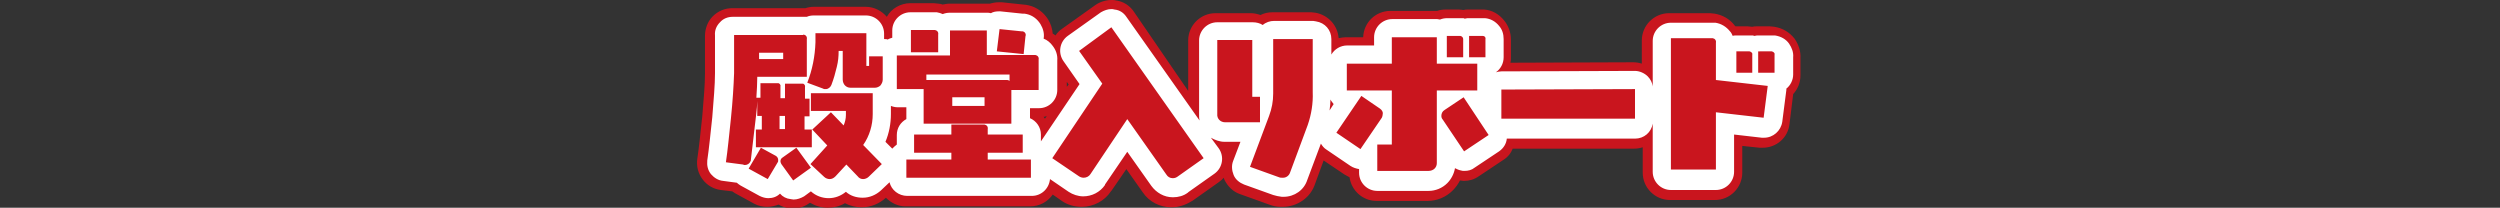
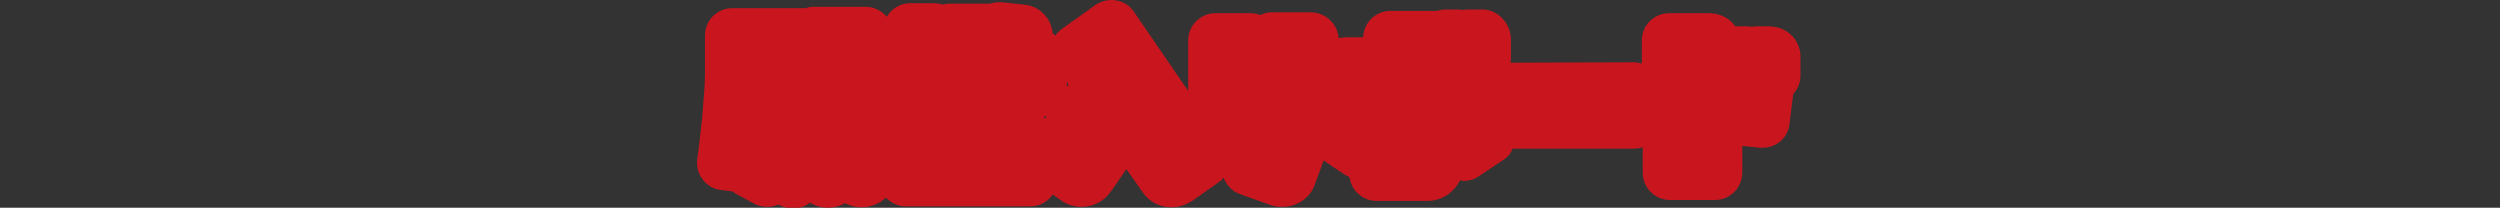
<svg xmlns="http://www.w3.org/2000/svg" version="1.1" id="レイヤー_1" x="0px" y="0px" viewBox="0 0 550 45.7" style="enable-background:new 0 0 550 45.7;" xml:space="preserve">
  <rect x="0" y="0" width="550" height="45.7" fill="#333333" stroke="none" />
  <style type="text/css">
	.st0{fill-rule:evenodd;clip-rule:evenodd;fill:#C9151E;}
	.st1{fill:#C9151E;}
	.st2{fill:#FFFFFF;}
</style>
  <g id="殿堂入りボード">
-     <path class="st0" d="M174.6,42.7c-0.2,0-0.3,0-0.5,0c-0.8-0.1-1.5-0.6-2-1.2l-0.5-0.7l-0.1,0.1c-0.6,1-1.6,1.5-2.6,1.5   c-0.5,0-1-0.1-1.4-0.4l-4.2-2.3c-0.3-0.2-0.6-0.4-0.8-0.6l-3.4-0.4c-0.8-0.1-1.5-0.5-2-1.1c-0.5-0.6-0.7-1.4-0.6-2.2   c0.4-2.6,0.7-5.8,1.1-9.5c0.4-3.8,0.6-7.1,0.6-9.7c0-2.6,0-5.4,0-8.3c0-0.8,0.3-1.6,0.9-2.2c0.6-0.6,1.3-0.9,2.1-0.9h15.1   c0.1,0,0.2,0,0.3,0c0.2,0,0.4,0,0.5,0c0.2,0,0.3,0.1,0.4,0.1c0.4-0.2,0.9-0.4,1.4-0.4h11.5c1.7,0,3,1.3,3,3v2c0,0,0.6,0,0.7,0   c0.2,0,0.4,0,0.6,0.1c0.2,0,0.4,0.1,0.5,0.2c0.1,0,0.1,0.1,0.2,0.1c0.5-0.4,1.2-0.7,1.9-0.7V6.6c0-1.7,1.3-3,3-3h4.9   c0.1,0,0.2,0,0.3,0c0.2,0,0.4,0,0.5,0c0.5,0.1,1,0.2,1.4,0.5c0.5-0.3,1-0.5,1.6-0.5h8c0.4,0,0.8,0.1,1.1,0.2c0.5-0.3,1-0.5,1.6-0.5   c0.1,0,0.2,0,0.3,0l4.8,0.5c0.3,0,0.5,0,0.8,0.1c1,0.2,1.8,0.9,2.4,1.8c0.5,0.8,0.7,1.7,0.5,2.7l-0.1,0.8c0.9,0.2,1.7,0.7,2.3,1.5   c0.6,0.8,0.8,1.7,0.8,2.6v6.5c0,1.7-1.3,3-3,3h-3v3.9c1.3,0.3,2.4,1.5,2.4,2.9v2.7c0.4,0.1,0.7,0.4,1,0.6l9.7-14.5l-3.9-5.6   c-1-1.4-0.6-3.2,0.7-4.2l7.3-5.2c0.5-0.4,1.1-0.6,1.7-0.6c0.2,0,0.3,0,0.5,0c0.8,0.1,1.5,0.6,1.9,1.2L267.3,33   c1,1.3,0.6,3.2-0.7,4.2l-5.8,4.1c-0.9,0.6-1.8,0.9-2.7,0.9l-0.1-3v3c-1.6,0-3-0.8-3.9-2.1l-6.1-8.6c0,0-5.7,8.5-5.7,8.5   c-0.9,1.3-2.4,2.1-4,2.1c-1,0-1.9-0.3-2.7-0.8l-5.6-3.8V39c0,1.7-1.3,3-3,3h-27.4c-1.7,0-3-1.3-3-3v-1.4c-0.1,0.2-0.3,0.4-0.5,0.6   l-2.9,2.8c-0.9,0.8-2,1.3-3.3,1.3l0,0c-1.4,0-2.7-0.6-3.5-1.6l-0.2-0.2c0,0-0.3,0.3-0.3,0.3c-0.9,0.9-2.2,1.5-3.5,1.5   c-1.2,0-2.4-0.5-3.3-1.3l-0.6-0.5l-2.2,1.5C175.8,42.5,175.2,42.7,174.6,42.7z M196.1,34c0.2,0.2,0.3,0.4,0.5,0.6   c0.2-1,0.8-1.8,1.7-2.2v-2.7c0-1.4,0.9-2.5,2.1-2.9v-4.2h-2.9c-0.9,0-1.7-0.4-2.2-1c-0.1,0.1-0.2,0.1-0.3,0.2v3.4   c0,2.2-0.4,4.3-1.4,6.3L196.1,34z M282.3,42c-0.1,0-0.2,0-0.3,0c-0.5,0-1.1-0.1-1.6-0.3l-6.3-2.3c-0.7-0.3-1.4-0.8-1.7-1.6   c-0.3-0.7-0.4-1.6-0.1-2.3l2.1-5.6h-4.8c-2.7,0-4.8-2.2-4.8-4.8V8.8c0-1.7,1.3-3,3-3h7.8c0.9,0,1.7,0.4,2.2,1   c0.5-0.8,1.4-1.2,2.4-1.2h8.6c0.2,0,0.3,0,0.5,0c1.4,0.2,2.5,1.5,2.5,3v11.7c0.1,2.7-0.4,5.5-1.3,8.2L286.6,39   C286,40.8,284.2,42,282.3,42L282.3,42z M303,40.7c-1.7,0-3-1.3-3-3v-1.8c-0.2,0.1-0.5,0.1-0.7,0.1c-0.6,0-1.2-0.2-1.7-0.5l-5.3-3.6   c-0.7-0.4-1.1-1.1-1.3-1.9c-0.2-0.8,0-1.6,0.5-2.3l3.4-5.1c-1-0.5-1.6-1.5-1.6-2.7V14c0-1.7,1.3-3,3-3h6.9V8.2c0-1.7,1.3-3,3-3h9.9   c0.3,0,0.5,0,0.8,0.1c0.4-0.2,0.9-0.4,1.4-0.4h2.8c0.1,0,0.1,0,0.2,0c0.2,0,0.3,0,0.5,0c0.2,0,0.3,0.1,0.5,0.1   c0.3-0.1,0.6-0.1,0.9-0.1h2.7c0.1,0,0.2,0,0.2,0c0.1,0,0.3,0,0.4,0c1,0.1,1.8,0.6,2.4,1.3c0.5,0.7,0.8,1.5,0.8,2.3c0,0,0,4,0,4   c0,1.2-0.7,2.3-1.8,2.8v2.4c0.5-0.6,1.4-1,2.3-1c0,0,29.4-0.1,29.4-0.1c0.8,0,1.6,0.3,2.1,0.9c0.6,0.6,0.9,1.3,0.9,2.1v6.5   c0,1.7-1.3,3-3,3l-29.2,0c0.2,1.1-0.3,2.3-1.3,3l-5.4,3.6c-0.5,0.3-1.1,0.5-1.7,0.5c-0.2,0-0.4,0-0.6-0.1c-0.8-0.2-1.5-0.6-1.9-1.3   l-0.5-0.8v1.8c0,1.3-0.5,2.5-1.5,3.4c-0.8,0.8-2.1,1.4-3.3,1.4C314.3,40.7,303,40.7,303,40.7z M327.2,23.8v-1.9   c-0.2,0.3-0.5,0.5-0.8,0.7L327.2,23.8z M367.6,40.3c-1.7,0-3-1.3-3-3V8.4c0-1.7,1.3-3,3-3h8.8c0.1,0,0.2,0,0.3,0c0.2,0,0.4,0,0.5,0   c1.7,0.2,3,1.6,3.3,3.2c0.4-0.2,0.9-0.4,1.5-0.4h2.8c0.1,0,0.1,0,0.2,0c0.2,0,0.4,0,0.5,0c0.2,0,0.3,0.1,0.5,0.1   c0.3-0.1,0.6-0.1,0.9-0.1h2.8c0.1,0,0.1,0,0.2,0c0.2,0,0.3,0,0.5,0c1.9,0.3,3.2,2,3.1,3.8V16c0,1.1-0.6,2.1-1.5,2.6   c0,0.2,0,0.4,0,0.7l-0.9,7c-0.2,1.5-1.5,2.6-3,2.6c-0.1,0-0.2,0-0.3,0l-7.2-0.8v9.3c0,1.7-1.3,3-3,3H367.6z" />
    <path class="st1" d="M244.5,6l20.3,28.8l-5.8,4.1c-0.3,0.2-0.6,0.3-1,0.3c0,0,0,0,0,0c0,0,0,0,0,0c-0.6,0-1.1-0.3-1.4-0.8   l-8.6-12.2l-8.1,12.1c0,0,0,0,0,0c-0.3,0.5-0.9,0.8-1.5,0.8c-0.3,0-0.7-0.1-1-0.3l-5.9-4l11-16.4l-5.1-7.2L244.5,6 M219.9,6.4   l4.9,0.5c0,0,0,0,0,0c0.1,0,0.1,0,0.2,0c0.5,0.1,0.8,0.6,0.6,1.1l-0.4,3.9l-5.9-0.6L219.9,6.4 M205.6,6.6c0,0,0.1,0,0.1,0   c0.5,0.1,0.8,0.5,0.7,1v3.9h-6V6.6h5C205.5,6.6,205.5,6.6,205.6,6.6 M217.1,6.7v5.4h10.5h0c0,0,0.1,0,0.1,0c0,0,0.1,0,0.1,0   c0.5,0.1,0.8,0.5,0.7,1v6.7h-6v7.4h-19.3v-7.6h-5.9v-7.4l11.7,0V6.7H217.1 M203.9,17.6h17.7c0,0,0,0,0,0c0.2,0,0.4,0.1,0.5,0.2   v-1.4h-18.3V17.6 M209.5,23.3L209.5,23.3h7.1v-1.9h-7.1V23.3 M190.6,7.4v7.1h0.6v-2.1h3v5.1c0,0.5-0.2,0.9-0.5,1.3   c-0.3,0.3-0.8,0.5-1.2,0.5c0,0,0,0,0,0h-5.4c0,0,0,0,0,0c-0.5,0-0.9-0.2-1.2-0.5c-0.3-0.3-0.5-0.8-0.5-1.3v-3.1h0v-3.2h-0.9   c0,1.2-0.1,2.3-0.4,3.5c-0.3,1.3-0.7,2.7-1.2,4c-0.2,0.5-0.7,0.9-1.2,0.9c0,0-0.1,0-0.1,0c0,0,0,0,0,0c-0.2,0-0.4,0-0.5-0.1   l-3.5-1.3c1.1-2.8,1.7-5.8,1.8-8.9l0-2H190.6 M176.7,7.6c0,0,0.1,0,0.1,0c0.5,0.1,0.8,0.5,0.7,1v8.3h-10.9c0,1.4-0.1,3-0.2,4.6h0.9   v-3.2h3.7c0,0,0.1,0,0.1,0c0,0,0.1,0,0.1,0c0.3,0,0.6,0.4,0.5,0.7v2.6h1v-3.2h3.7c0,0,0.1,0,0.1,0c0,0,0.1,0,0.1,0   c0.3,0,0.6,0.4,0.5,0.7v2.6h1v3.9h-1.1v2.9h1.6l0,0v3.9h-12.3v-3.9h1.3v-3h-1v-3.3c0,0.7-0.1,1.8-0.3,3.5l-1.1,9.4   c0,0.1,0,0.3-0.1,0.4c-0.2,0.5-0.7,0.8-1.2,0.8c-0.1,0-0.3,0-0.4-0.1l-3.8-0.5c0.4-2.7,0.7-5.9,1.1-9.6c0.4-3.9,0.6-7.2,0.6-10   c0-2.6,0-5.5,0-8.4h15.3C176.6,7.6,176.7,7.6,176.7,7.6 M167,13h5.3v-1.4H167V13 M171.5,28.4L171.5,28.4h1.2v-2.9h-1.2V28.4    M326.2,7.9C326.2,7.9,326.2,7.9,326.2,7.9c0.4,0,0.7,0.3,0.6,0.7h0v4h-3.6V7.9h2.9C326.1,7.9,326.1,7.9,326.2,7.9 M321.3,7.9   C321.4,7.9,321.4,7.9,321.3,7.9c0.4,0.1,0.6,0.4,0.6,0.7v4h-3.6V7.9L321.3,7.9C321.3,7.9,321.3,7.9,321.3,7.9 M316.1,8.2V14h8.9h0   v5.9h-8.9v16c0,0.5-0.2,0.9-0.5,1.2c-0.3,0.3-0.8,0.5-1.3,0.5c0,0,0,0,0,0H303v-5.8h3.2V19.9h-9.9V14h9.9V8.2H316.1 M376.7,8.4   c0,0,0.1,0,0.1,0c0.5,0.1,0.8,0.5,0.7,1v8.2l11.4,1.3l-0.9,7l-10.5-1.2v12.6h-9.9V8.4h8.9C376.6,8.4,376.6,8.4,376.7,8.4    M288.8,8.6L288.8,8.6l0,11.7c0.1,2.4-0.3,4.9-1.1,7.2L283.8,38c-0.2,0.6-0.8,1.1-1.5,1.1c-0.1,0-0.1,0-0.2,0c-0.2,0-0.5,0-0.7-0.1   l-6.4-2.3l4.2-11.2c0.6-1.6,0.9-3.2,0.9-4.9V8.6H288.8 M275.5,8.8v12.5h1.7l0,5.6h-7.7c0,0,0,0,0,0c-1,0-1.8-0.8-1.7-1.8V8.8H275.5    M389.8,11.3C389.8,11.3,389.8,11.3,389.8,11.3c0.4,0.1,0.7,0.4,0.6,0.7v4h-3.6v-4.7L389.8,11.3C389.7,11.3,389.7,11.3,389.8,11.3    M384.9,11.3C385,11.3,385,11.3,384.9,11.3c0.4,0.1,0.7,0.4,0.6,0.7h0v4H382v-4.7L384.9,11.3C384.9,11.3,384.9,11.3,384.9,11.3    M194.3,12.5L194.3,12.5L194.3,12.5L194.3,12.5 M359.7,19.6v6.5l-29.4,0v-6.4L359.7,19.6 M192,20.6v4.5c0,2.4-0.7,4.8-2.1,6.8   l4.1,4.2l-2.9,2.8c-0.3,0.3-0.8,0.5-1.2,0.5c0,0,0,0,0,0c0,0,0,0,0,0c-0.5,0-0.9-0.2-1.2-0.6l-2.5-2.6l-2.4,2.6c0,0,0,0,0,0   c-0.4,0.4-0.8,0.6-1.3,0.6c-0.4,0-0.9-0.2-1.2-0.5l-3-2.8L182,32l-3.3-3.5l4.1-3.8l2.8,2.9c0.3-0.7,0.5-1.5,0.5-2.3v-0.9h-7.7v-3.9   H192 M299.5,21.1l4.1,2.8c0.4,0.3,0.7,0.7,0.6,1.2h0c0,0.3-0.1,0.6-0.2,0.8l-4.7,6.9l-5.3-3.6L299.5,21.1 M322,21.4l5.5,8.3   l-5.4,3.6l-4.7-7c-0.2-0.2-0.3-0.5-0.3-0.8c0-0.5,0.2-1,0.7-1.3L322,21.4 M216.5,27.4c0,0,0.1,0,0.1,0c0.5,0.1,0.8,0.5,0.7,1v1.2   h7.7v4h-7.7v1.5h9.5h0v4h-27.4v-4h9.9v-1.5h-8.2v-4h8.2v-2.2h7C216.4,27.4,216.5,27.4,216.5,27.4 M175.2,32.5l3.2,4.4l-3.9,2.8   l-2.6-3.6c-0.1-0.2-0.2-0.4-0.2-0.6c0-0.3,0.1-0.6,0.4-0.8L175.2,32.5 M167.4,32.5l3.3,1.8c0.3,0.2,0.5,0.5,0.5,0.9v0   c0,0.2,0,0.4-0.1,0.5l-2.2,3.7l-4.2-2.3L167.4,32.5 M244.5,0c-1.2,0-2.5,0.4-3.5,1.1l-7.3,5.2c-0.6,0.4-1.1,0.9-1.5,1.5   c-0.2-0.2-0.4-0.3-0.6-0.4c-0.1-1.1-0.4-2.1-1-3.1c-1-1.6-2.5-2.7-4.2-3.1c-0.4-0.1-0.9-0.2-1.3-0.2l-4.7-0.5c-0.2,0-0.4,0-0.6,0   c-0.7,0-1.3,0.1-2,0.3c-0.3,0-0.5,0-0.8,0h-8c-0.6,0-1.1,0.1-1.6,0.2c-0.3-0.1-0.7-0.2-1-0.2c-0.3,0-0.7-0.1-1-0.1   c-0.1,0-0.2,0-0.3,0h-4.8c-2.2,0-4.2,1.2-5.2,3c-1.1-1.3-2.8-2.2-4.6-2.2h-11.5c-0.6,0-1.2,0.1-1.8,0.3c-0.2,0-0.4,0-0.7,0   c-0.1,0-0.2,0-0.3,0h-15.1c-1.6,0-3.1,0.6-4.3,1.8c-1.1,1.1-1.7,2.7-1.7,4.3c0,2.9,0,5.7,0,8.2c0,2.6-0.3,5.8-0.6,9.5   c-0.4,3.6-0.7,6.8-1.1,9.4c-0.2,1.6,0.2,3.2,1.2,4.5c1,1.3,2.4,2.1,4,2.3l2.5,0.3c0.2,0.1,0.4,0.3,0.6,0.4l4.2,2.3   c0.9,0.5,1.9,0.7,2.9,0.7c0.9,0,1.7-0.2,2.5-0.5c0.6,0.4,1.3,0.6,2.1,0.8c0.3,0.1,0.7,0.1,1,0.1c1.2,0,2.5-0.4,3.5-1.1l0.3-0.2   c1.2,0.7,2.5,1.1,3.9,1.1c1.3,0,2.6-0.3,3.8-1c1.1,0.6,2.4,0.9,3.6,0.9c0,0,0,0,0.1,0l0,0c2,0,3.9-0.8,5.3-2.1l0,0   c1.1,1.1,2.6,1.9,4.3,1.9h27.4c2.1,0,3.9-1,5-2.6l2,1.4c1.3,0.9,2.8,1.3,4.4,1.3c2.6,0,5-1.3,6.4-3.4c0,0,0-0.1,0.1-0.1l3.3-4.8   l3.6,5.1c1.4,2.1,3.8,3.3,6.3,3.3c0,0,0,0,0.1,0l0,0c1.5,0,3-0.5,4.3-1.3c0.1,0,0.1-0.1,0.2-0.1l5.8-4.1c0.4-0.3,0.8-0.6,1.1-1   c0.1,0.2,0.1,0.3,0.2,0.5c0.7,1.4,1.9,2.6,3.4,3.1l6.4,2.3c0.8,0.3,1.6,0.5,2.5,0.5c0.2,0,0.3,0,0.5,0c3.2,0,6.1-2,7.1-5l1.9-5.2   l4.6,3.1c0.4,0.2,0.7,0.4,1.1,0.6c0.4,2.9,2.9,5.2,5.9,5.2h11.3c0,0,0,0,0,0c2,0,4-0.8,5.5-2.3c0.6-0.6,1.2-1.4,1.6-2.2   c0.3,0,0.5,0.1,0.8,0.1c1.2,0,2.3-0.3,3.3-1l5.4-3.6c1-0.6,1.7-1.5,2.1-2.5l26.7,0c0.7,0,1.3-0.1,1.9-0.3v5.6c0,3.3,2.7,6,6,6h9.9   c3.3,0,6-2.7,6-6v-5.9l3.8,0.4c0.2,0,0.5,0,0.7,0c3,0,5.6-2.2,5.9-5.3l0.8-6.5c1-1.1,1.6-2.5,1.6-4.1v-3.8c0.1-1.5-0.4-3-1.3-4.3   c-1.1-1.4-2.6-2.3-4.4-2.6c-0.3,0-0.6-0.1-1-0.1c-0.1,0-0.2,0-0.3,0h-2.7c-0.3,0-0.6,0-0.9,0.1c0,0,0,0,0,0c-0.3,0-0.6-0.1-1-0.1   c-0.1,0-0.2,0-0.3,0h-2.4c0,0-0.1-0.1-0.1-0.1c-1.1-1.5-2.7-2.4-4.5-2.7c-0.3,0-0.7-0.1-1-0.1c-0.1,0-0.2,0-0.3,0h-8.7   c-3.3,0-6,2.7-6,6V14c-0.6-0.2-1.3-0.3-1.9-0.3c0,0,0,0,0,0l-27,0.1c0.1-0.4,0.1-0.7,0.1-1.1v-4c0-1.5-0.5-3-1.5-4.2   c-1.1-1.4-2.7-2.3-4.4-2.4c-0.2,0-0.5,0-0.7,0c-0.1,0-0.2,0-0.3,0h-2.6c-0.3,0-0.6,0-0.9,0.1c0,0,0,0,0,0c-0.3,0-0.7-0.1-1-0.1   c-0.1,0-0.2,0-0.3,0h-2.7c-0.6,0-1.3,0.1-1.8,0.3c-0.1,0-0.3,0-0.4,0h-9.9c-3.3,0-5.9,2.6-6,5.8h-3.9c-0.5,0-1,0.1-1.5,0.2   c-0.2-2.8-2.3-5.1-5.1-5.6c-0.3,0-0.6-0.1-0.9-0.1h-8.6c-0.9,0-1.8,0.2-2.6,0.6c-0.6-0.2-1.3-0.4-2.1-0.4h-7.8c-3.3,0-6,2.7-6,6   v11.1L249.4,2.5c-0.9-1.3-2.3-2.2-3.9-2.4C245.2,0,244.8,0,244.5,0L244.5,0z M234.7,19.1v-1.1l0.4,0.6L234.7,19.1L234.7,19.1z    M229.6,25.7c0.3,0,0.5-0.1,0.7-0.2l-0.4,0.6C229.8,26,229.7,25.9,229.6,25.7L229.6,25.7z" />
  </g>
  <g id="殿堂入りボード_1_">
    <path class="st0" d="M174.6,41.7c-0.1,0-0.2,0-0.3,0c-0.5-0.1-1-0.4-1.3-0.8l-1.4-1.9l-0.9,1.5c-0.4,0.6-1,1-1.7,1   c-0.3,0-0.7-0.1-1-0.2l-4.2-2.3c-0.3-0.2-0.5-0.4-0.7-0.7c0,0-0.1,0-0.1,0l-3.7-0.5c-0.5-0.1-1-0.3-1.3-0.8c-0.3-0.4-0.5-1-0.4-1.5   c0.4-2.7,0.7-5.9,1.1-9.5c0.4-3.8,0.6-7.1,0.6-9.8c0-2.6,0-5.4,0-8.4c0-0.5,0.2-1.1,0.6-1.4c0.4-0.4,0.9-0.6,1.4-0.6h15.2   c0.1,0,0.1,0,0.2,0c0.1,0,0.3,0,0.4,0c0.3,0,0.5,0.1,0.7,0.2c0.4-0.3,0.8-0.5,1.3-0.5h11.5c1.1,0,2,0.9,2,2v3c0,0,1.6,0,1.7,0   c0.2,0,0.3,0,0.5,0.1c0,0,0.1,0,0.1,0c0.3,0.1,0.6,0.3,0.9,0.5c0.1-0.2,0.2-0.3,0.3-0.4c0.4-0.4,0.9-0.6,1.4-0.6c0,0,1,0,1,0V6.6   c0-1.1,0.9-2,2-2h4.9c0.1,0,0.1,0,0.2,0c0.1,0,0.3,0,0.4,0c0.6,0.1,1.2,0.4,1.6,0.8c0.4-0.5,0.9-0.8,1.6-0.8h8   c0.5,0,0.9,0.2,1.2,0.4c0.4-0.4,0.9-0.7,1.5-0.7c0.1,0,0.1,0,0.2,0l4.9,0.5c0.2,0,0.4,0,0.6,0.1c0.7,0.2,1.4,0.6,1.8,1.3   c0.4,0.6,0.5,1.3,0.4,2l-0.2,1.8c0,0,0.2,0,0.3,0c0.1,0,0.3,0,0.4,0c0.8,0.1,1.4,0.5,1.9,1.1c0.4,0.6,0.6,1.3,0.6,2v6.6   c0,1.1-0.9,2-2,2h-4v5.3c0,0.2,0,0.3-0.1,0.5h0.4c1.1,0,2,0.9,2,2v3.4c1,0.1,1.9,0.9,1.9,2v4c0,1.1-0.9,2-2,2h-27.4   c-1.1,0-2-0.9-2-2v-4c0-1,0.8-1.9,1.7-2v-3.5c0-1.1,0.9-2,2-2h0.2c0-0.2-0.1-0.3-0.1-0.5v-5.6h-3.9c-1,0-1.8-0.7-2-1.6   c-0.1,0.1-0.2,0.3-0.3,0.4c-0.3,0.3-0.7,0.6-1.2,0.8v4c0,2.3-0.5,4.5-1.6,6.5l3,3.1c0.4,0.4,0.6,0.9,0.6,1.4s-0.2,1-0.6,1.4   l-2.9,2.8c-0.7,0.7-1.6,1-2.6,1c-1.1,0-2.1-0.4-2.8-1.2l-0.9-1c0,0-1,1.1-1,1.1c-0.7,0.8-1.7,1.2-2.7,1.2c-1,0-1.9-0.4-2.6-1   l-1.2-1.1l-2.8,2C175.4,41.5,175,41.7,174.6,41.7z M258,41.2c-1.2,0-2.4-0.6-3.1-1.6l-7-9.8c0,0-6.5,9.7-6.5,9.7   c-0.7,1-1.9,1.7-3.1,1.7c-0.8,0-1.5-0.2-2.1-0.7l-5.9-3.9c-0.4-0.3-0.7-0.8-0.8-1.3c-0.1-0.5,0-1.1,0.3-1.5l10.2-15.3l-4.3-6.1   c-0.6-0.9-0.4-2.1,0.5-2.8l7.3-5.2c0.3-0.2,0.7-0.4,1.2-0.4c0.1,0,0.2,0,0.3,0c0.5,0.1,1,0.4,1.3,0.8l20.3,28.8   c0.6,0.9,0.4,2.1-0.5,2.8l-5.8,4.1C259.5,41,258.8,41.2,258,41.2v-2V41.2z M282.3,41c-0.1,0-0.2,0-0.3,0c-0.4,0-0.9-0.1-1.3-0.3   l-6.4-2.3c-0.5-0.2-0.9-0.6-1.1-1s-0.2-1-0.1-1.5l2.6-6.9h-6.3c-2.1,0-3.8-1.7-3.8-3.8V8.8c0-1.1,0.9-2,2-2h7.8c1.1,0,2,0.9,2,2   v10.5c0.2,0,0.5,0.1,0.7,0.2v-11c0-1.1,0.9-2,2-2h8.6c0.1,0,0.2,0,0.3,0c1,0.2,1.7,1,1.7,2v11.7c0.1,2.6-0.4,5.3-1.2,7.8l-3.9,10.6   C285.2,40,283.8,41,282.3,41z M303,39.7c-1.1,0-2-0.9-2-2V34l0,0.1c-0.4,0.6-1,0.9-1.7,0.9c-0.4,0-0.8-0.1-1.1-0.3l-5.3-3.6   c-0.4-0.3-0.7-0.8-0.8-1.3s0-1.1,0.3-1.5l4.2-6.3h-0.3c-1.1,0-2-0.9-2-2V14c0-1.1,0.9-2,2-2h7.9V8.2c0-1.1,0.9-2,2-2h9.9   c0.3,0,0.6,0.1,0.9,0.2c0.4-0.3,0.8-0.5,1.3-0.5h2.8c0.1,0,0.1,0,0.2,0c0.1,0,0.2,0,0.4,0c0.2,0,0.4,0.1,0.6,0.2   c0.3-0.1,0.6-0.2,0.9-0.2h2.8c0.1,0,0.1,0,0.2,0c0.1,0,0.2,0,0.3,0c0.7,0.1,1.3,0.4,1.8,1c0.4,0.5,0.6,1.1,0.6,1.7c0,0,0,4,0,4   c0,1-0.8,1.9-1.8,2v5.3c0,1.1-0.9,2-2,2h-0.2l4.4,6.6c0.6,0.9,0.4,2.2-0.6,2.8l-5.4,3.6c-0.3,0.2-0.7,0.3-1.1,0.3   c-0.1,0-0.3,0-0.4,0c-0.5-0.1-1-0.4-1.3-0.9l-2.4-3.6v5.1c0,1-0.4,2-1.1,2.7c-0.7,0.7-1.6,1.1-2.6,1.1   C314.3,39.7,303,39.7,303,39.7z M304.2,29.8v-0.5l-0.4,0.5H304.2z M367.6,39.3c-1.1,0-2-0.9-2-2V8.4c0-1.1,0.9-2,2-2h8.8   c0.1,0,0.1,0,0.2,0c0.1,0,0.3,0,0.4,0c0.8,0.1,1.4,0.5,1.9,1.1c0.4,0.6,0.6,1.3,0.6,2v6.3l0.4,0.1v-4.6c0-1.1,0.9-2,2-2h2.8   c0.1,0,0.1,0,0.2,0c0.1,0,0.3,0,0.4,0c0.2,0,0.4,0.1,0.6,0.2c0.3-0.1,0.6-0.2,0.9-0.2h2.8c0.1,0,0.1,0,0.2,0c0.1,0,0.3,0,0.4,0   c1.4,0.2,2.3,1.4,2.2,2.8V16c0,1-0.8,1.8-1.7,2c0.2,0.4,0.3,0.8,0.2,1.2l-0.9,7c-0.1,1-1,1.8-2,1.8c-0.1,0-0.2,0-0.2,0l-8.3-0.9   v10.4c0,1.1-0.9,2-2,2H367.6z M330.2,28.1c-0.5,0-1-0.2-1.4-0.6c-0.4-0.4-0.6-0.9-0.6-1.4v-6.4c0-1.1,0.9-2,2-2   c0,0,29.4-0.1,29.4-0.1c0.5,0,1,0.2,1.4,0.6c0.4,0.4,0.6,0.9,0.6,1.4v6.5c0,1.1-0.9,2-2,2C359.7,28.1,330.2,28.1,330.2,28.1z" />
-     <path class="st2" d="M244.5,6l20.3,28.8l-5.8,4.1c-0.3,0.2-0.6,0.3-1,0.3c0,0,0,0,0,0c0,0,0,0,0,0c-0.6,0-1.1-0.3-1.4-0.8   l-8.6-12.2l-8.1,12.1c0,0,0,0,0,0c-0.3,0.5-0.9,0.8-1.5,0.8c-0.3,0-0.7-0.1-1-0.3l-5.9-4l11-16.4l-5.1-7.2L244.5,6 M219.9,6.4   l4.9,0.5c0,0,0,0,0,0c0.1,0,0.1,0,0.2,0c0.5,0.1,0.8,0.6,0.6,1.1l-0.4,3.9l-5.9-0.6L219.9,6.4 M205.6,6.6c0,0,0.1,0,0.1,0   c0.5,0.1,0.8,0.5,0.7,1v3.9h-6V6.6h5C205.5,6.6,205.5,6.6,205.6,6.6 M217.1,6.7v5.4h10.5h0c0,0,0.1,0,0.1,0c0,0,0.1,0,0.1,0   c0.5,0.1,0.8,0.5,0.7,1v6.7h-6v7.4h-19.3v-7.6h-5.9v-7.4l11.7,0V6.7H217.1 M203.9,17.6h17.7c0,0,0,0,0,0c0.2,0,0.4,0.1,0.5,0.2   v-1.4h-18.3V17.6 M209.5,23.3L209.5,23.3h7.1v-1.9h-7.1V23.3 M190.6,7.4v7.1h0.6v-2.1h3v5.1c0,0.5-0.2,0.9-0.5,1.3   c-0.3,0.3-0.8,0.5-1.2,0.5c0,0,0,0,0,0h-5.4c0,0,0,0,0,0c-0.5,0-0.9-0.2-1.2-0.5c-0.3-0.3-0.5-0.8-0.5-1.3v-3.1h0v-3.2h-0.9   c0,1.2-0.1,2.3-0.4,3.5c-0.3,1.3-0.7,2.7-1.2,4c-0.2,0.5-0.7,0.9-1.2,0.9c0,0-0.1,0-0.1,0c0,0,0,0,0,0c-0.2,0-0.4,0-0.5-0.1   l-3.5-1.3c1.1-2.8,1.7-5.8,1.8-8.9l0-2H190.6 M176.7,7.6c0,0,0.1,0,0.1,0c0.5,0.1,0.8,0.5,0.7,1v8.3h-10.9c0,1.4-0.1,3-0.2,4.6h0.9   v-3.2h3.7c0,0,0.1,0,0.1,0c0,0,0.1,0,0.1,0c0.3,0,0.6,0.4,0.5,0.7v2.6h1v-3.2h3.7c0,0,0.1,0,0.1,0c0,0,0.1,0,0.1,0   c0.3,0,0.6,0.4,0.5,0.7v2.6h1v3.9h-1.1v2.9h1.6l0,0v3.9h-12.3v-3.9h1.3v-3h-1v-3.3c0,0.7-0.1,1.8-0.3,3.5l-1.1,9.4   c0,0.1,0,0.3-0.1,0.4c-0.2,0.5-0.7,0.8-1.2,0.8c-0.1,0-0.3,0-0.4-0.1l-3.8-0.5c0.4-2.7,0.7-5.9,1.1-9.6c0.4-3.9,0.6-7.2,0.7-10   c0-2.6,0-5.5,0-8.4h15.3C176.6,7.6,176.7,7.6,176.7,7.6 M167,13h5.3v-1.4H167V13 M171.5,28.4L171.5,28.4h1.2v-2.9h-1.2V28.4    M326.2,7.9C326.2,7.9,326.2,7.9,326.2,7.9c0.4,0,0.7,0.3,0.6,0.7h0v4h-3.6V7.9h2.9C326.1,7.9,326.1,7.9,326.2,7.9 M321.3,7.9   C321.4,7.9,321.4,7.9,321.3,7.9c0.4,0.1,0.6,0.4,0.6,0.7v4h-3.6V7.9L321.3,7.9C321.3,7.9,321.3,7.9,321.3,7.9 M316.1,8.2V14h8.9h0   v5.9h-8.9v16c0,0.5-0.2,0.9-0.5,1.2c-0.3,0.3-0.8,0.5-1.3,0.5c0,0,0,0,0,0H303v-5.8h3.2V19.9h-9.9V14h9.9V8.2H316.1 M376.7,8.4   c0,0,0.1,0,0.1,0c0.5,0.1,0.8,0.5,0.7,1v8.2l11.4,1.3l-0.9,7l-10.5-1.2v12.6h-9.9V8.4h8.9C376.6,8.4,376.6,8.4,376.7,8.4    M288.8,8.6L288.8,8.6l0,11.7c0.1,2.4-0.3,4.9-1.1,7.2L283.8,38c-0.2,0.6-0.8,1.1-1.5,1.1c-0.1,0-0.1,0-0.2,0c-0.2,0-0.5,0-0.7-0.1   l-6.4-2.3l4.2-11.2c0.6-1.6,0.9-3.2,0.9-4.9V8.6H288.8 M275.5,8.8v12.5h1.7l0,5.6h-7.7c0,0,0,0,0,0c-1,0-1.8-0.8-1.7-1.8V8.8H275.5    M389.8,11.3C389.8,11.3,389.8,11.3,389.8,11.3c0.4,0.1,0.7,0.4,0.6,0.7v4h-3.6v-4.7L389.8,11.3C389.7,11.3,389.7,11.3,389.8,11.3    M384.9,11.3C385,11.3,385,11.3,384.9,11.3c0.4,0.1,0.7,0.4,0.6,0.7h0v4H382v-4.7L384.9,11.3C384.9,11.3,384.9,11.3,384.9,11.3    M194.3,12.5L194.3,12.5L194.3,12.5L194.3,12.5 M359.7,19.6v6.5l-29.4,0v-6.4L359.7,19.6 M192,20.6v4.5c0,2.4-0.7,4.8-2.1,6.8   l4.1,4.2l-2.9,2.8c-0.3,0.3-0.8,0.5-1.2,0.5c0,0,0,0,0,0c0,0,0,0,0,0c-0.5,0-0.9-0.2-1.2-0.6l-2.5-2.6l-2.4,2.6c0,0,0,0,0,0   c-0.4,0.4-0.8,0.6-1.3,0.6c-0.4,0-0.9-0.2-1.2-0.5l-3-2.8L182,32l-3.3-3.5l4.1-3.8l2.8,2.9c0.3-0.7,0.5-1.5,0.5-2.3v-0.9h-7.7v-3.9   H192 M299.5,21.1l4.1,2.8c0.4,0.3,0.7,0.7,0.6,1.2h0c0,0.3-0.1,0.6-0.2,0.8l-4.7,6.9l-5.3-3.6L299.5,21.1 M322,21.4l5.5,8.3   l-5.4,3.6l-4.7-7c-0.2-0.2-0.3-0.5-0.3-0.8c0-0.5,0.2-1,0.7-1.3L322,21.4 M216.5,27.4c0,0,0.1,0,0.1,0c0.5,0.1,0.8,0.5,0.7,1v1.2   h7.7v4h-7.7v1.5h9.5h0v4h-27.4v-4h9.9v-1.5h-8.2v-4h8.2v-2.2h7C216.4,27.4,216.5,27.4,216.5,27.4 M175.2,32.5l3.2,4.4l-3.9,2.8   l-2.6-3.6c-0.1-0.2-0.2-0.4-0.2-0.6c0-0.3,0.1-0.6,0.4-0.8L175.2,32.5 M167.4,32.5l3.3,1.8c0.3,0.2,0.5,0.5,0.5,0.9v0   c0,0.2,0,0.4-0.1,0.5l-2.2,3.7l-4.2-2.3L167.4,32.5 M244.5,2c-0.8,0-1.6,0.3-2.3,0.7l-7.3,5.2c-1.8,1.3-2.2,3.8-0.9,5.6l3.5,5   L229,31.1v-1.5c0-1.6-1-3-2.4-3.6v-2.2h2c2.2,0,4-1.8,4-4v-6.5c0.1-1.2-0.3-2.3-1-3.2c-0.5-0.7-1.2-1.3-2-1.6   c0.2-1.1-0.1-2.2-0.7-3.2c-0.7-1.1-1.7-1.9-3-2.2c-0.3-0.1-0.6-0.1-1-0.1l-4.8-0.5c-0.1,0-0.3,0-0.4,0c-0.6,0-1.2,0.1-1.7,0.4   c-0.3-0.1-0.6-0.1-1-0.1h-8c-0.6,0-1.1,0.1-1.6,0.3c-0.4-0.2-0.8-0.3-1.3-0.4c-0.2,0-0.5,0-0.7,0c-0.1,0-0.2,0-0.3,0h-4.8   c-2.2,0-4,1.8-4,4v1.6c-0.3,0.1-0.7,0.2-1,0.4c-0.2-0.1-0.4-0.1-0.6-0.1c-0.1,0-0.2,0-0.2,0V7.4c0-2.2-1.8-4-4-4h-11.5   c-0.5,0-1.1,0.1-1.5,0.3c-0.1,0-0.1,0-0.2,0c-0.2,0-0.5,0-0.7,0c-0.1,0-0.2,0-0.3,0h-15.1c-1.1,0-2.1,0.4-2.8,1.2   c-0.8,0.8-1.2,1.8-1.1,2.9c0,2.9,0,5.7,0,8.3c0,2.6-0.3,5.9-0.6,9.7c-0.4,3.7-0.7,6.8-1.1,9.5c-0.1,1.1,0.1,2.1,0.8,3   c0.7,0.8,1.6,1.4,2.7,1.5l3,0.4c0.2,0.2,0.5,0.4,0.8,0.6l4.2,2.3c0.6,0.3,1.3,0.5,1.9,0.5c1,0,1.9-0.3,2.6-1   c0.6,0.7,1.4,1.1,2.3,1.2c0.2,0,0.4,0.1,0.7,0.1c0.8,0,1.6-0.3,2.3-0.7l1.5-1.1c1.1,1,2.5,1.5,3.9,1.5c1.4,0,2.7-0.5,3.8-1.4   c1,0.9,2.3,1.3,3.7,1.3c0,0,0,0,0,0l0,0c1.5,0,2.9-0.6,4-1.6l1.9-1.8c0.4,1.7,2,3,3.9,3h27.4c2.1,0,3.8-1.6,4-3.7l4.1,2.8   c0.9,0.6,2.1,1,3.2,1c1.9,0,3.7-0.9,4.8-2.5c0,0,0,0,0-0.1l4.9-7.2l5.3,7.5c1.1,1.5,2.8,2.5,4.7,2.5c0,0,0,0,0.1,0l0,0   c1.1,0,2.3-0.3,3.2-1c0,0,0.1,0,0.1-0.1l5.8-4.1c1.8-1.3,2.2-3.8,0.9-5.6l-1.7-2.3c0.9,0.5,1.9,0.9,3,0.9c0,0,0.1,0,0.1,0h3.4   l-1.6,4.2c-0.4,1-0.3,2.1,0.1,3.1s1.3,1.7,2.3,2.1l6.4,2.3c0.6,0.2,1.2,0.3,1.9,0.4c0.1,0,0.3,0,0.4,0c2.4,0,4.5-1.5,5.2-3.7l3-8   c0.3,0.5,0.7,1,1.2,1.3l5.3,3.6c0.6,0.4,1.3,0.6,1.9,0.7v0.8c0,2.2,1.8,4,4,4h11.3c0,0,0,0,0,0c1.5,0,3-0.6,4.1-1.7   c0.9-0.9,1.5-2.1,1.7-3.3c0.4,0.2,0.8,0.4,1.3,0.5c0.3,0.1,0.5,0.1,0.8,0.1c0.8,0,1.6-0.2,2.2-0.7l5.4-3.6c1-0.7,1.6-1.7,1.7-2.8   l28.2,0c2,0,3.6-1.4,3.9-3.3v10.6c0,2.2,1.8,4,4,4h9.9c2.2,0,4-1.8,4-4v-8.2l6.1,0.7c0.2,0,0.3,0,0.5,0c2,0,3.7-1.5,4-3.5l0.9-7   c0-0.1,0-0.2,0-0.3c0.9-0.7,1.5-1.9,1.5-3.1v-3.8c0.1-1.1-0.3-2.1-0.9-3c-0.7-1-1.8-1.6-3.1-1.8c-0.2,0-0.4,0-0.7,0   c-0.1,0-0.2,0-0.2,0h-2.7c-0.3,0-0.6,0-0.9,0.1c-0.1,0-0.2,0-0.3-0.1c-0.2,0-0.4,0-0.7,0c-0.1,0-0.2,0-0.2,0H382   c-0.3,0-0.6,0-0.8,0.1c-0.2-0.4-0.3-0.7-0.6-1c-0.8-1-1.9-1.7-3.2-1.9c-0.2,0-0.5,0-0.7,0c-0.1,0-0.2,0-0.3,0h-8.8   c-2.2,0-4,1.8-4,4V19c-0.1-0.8-0.5-1.6-1.1-2.2c-0.7-0.7-1.8-1.2-2.8-1.2c0,0,0,0,0,0l-29.4,0.1c-0.4,0-0.8,0.1-1.2,0.2   c1-0.7,1.7-1.9,1.7-3.3v-4c0,0,0,0,0,0c0-1.1-0.3-2.1-1-2.9c-0.8-1-1.9-1.6-3.1-1.7c-0.2,0-0.3,0-0.5,0c-0.1,0-0.2,0-0.3,0h-2.7   c-0.3,0-0.6,0-0.9,0.1c-0.1,0-0.2,0-0.3-0.1c-0.2,0-0.5,0-0.7,0c-0.1,0-0.2,0-0.2,0h-2.7c-0.6,0-1.1,0.1-1.6,0.3   c-0.2,0-0.4-0.1-0.6-0.1h-9.9c-2.2,0-4,1.8-4,4V10h-5.9c-1.5,0-2.8,0.8-3.5,2V8.6c0-2-1.4-3.6-3.4-3.9c-0.2,0-0.4-0.1-0.6-0.1h-8.6   c-0.9,0-1.8,0.3-2.5,0.9c-0.6-0.4-1.4-0.6-2.2-0.6h-7.8c-2.2,0-4,1.8-4,4v16.4c0,0.4,0,0.8,0.1,1.2L247.8,3.7   c-0.6-0.9-1.5-1.5-2.6-1.6C244.9,2,244.7,2,244.5,2L244.5,2z M292.5,24.3c0.1-0.8,0.2-1.6,0.2-2.4c0.2,0.4,0.5,0.7,0.7,1   L292.5,24.3L292.5,24.3z M194.8,31.2c0.8-1.9,1.2-4,1.2-6.1l0-1.8c0.5,0.2,1,0.3,1.5,0.3h1.9v2.6c-1.3,0.7-2.1,2-2.1,3.5v2.1   c-0.4,0.3-0.7,0.6-1,0.9L194.8,31.2L194.8,31.2z" />
  </g>
</svg>